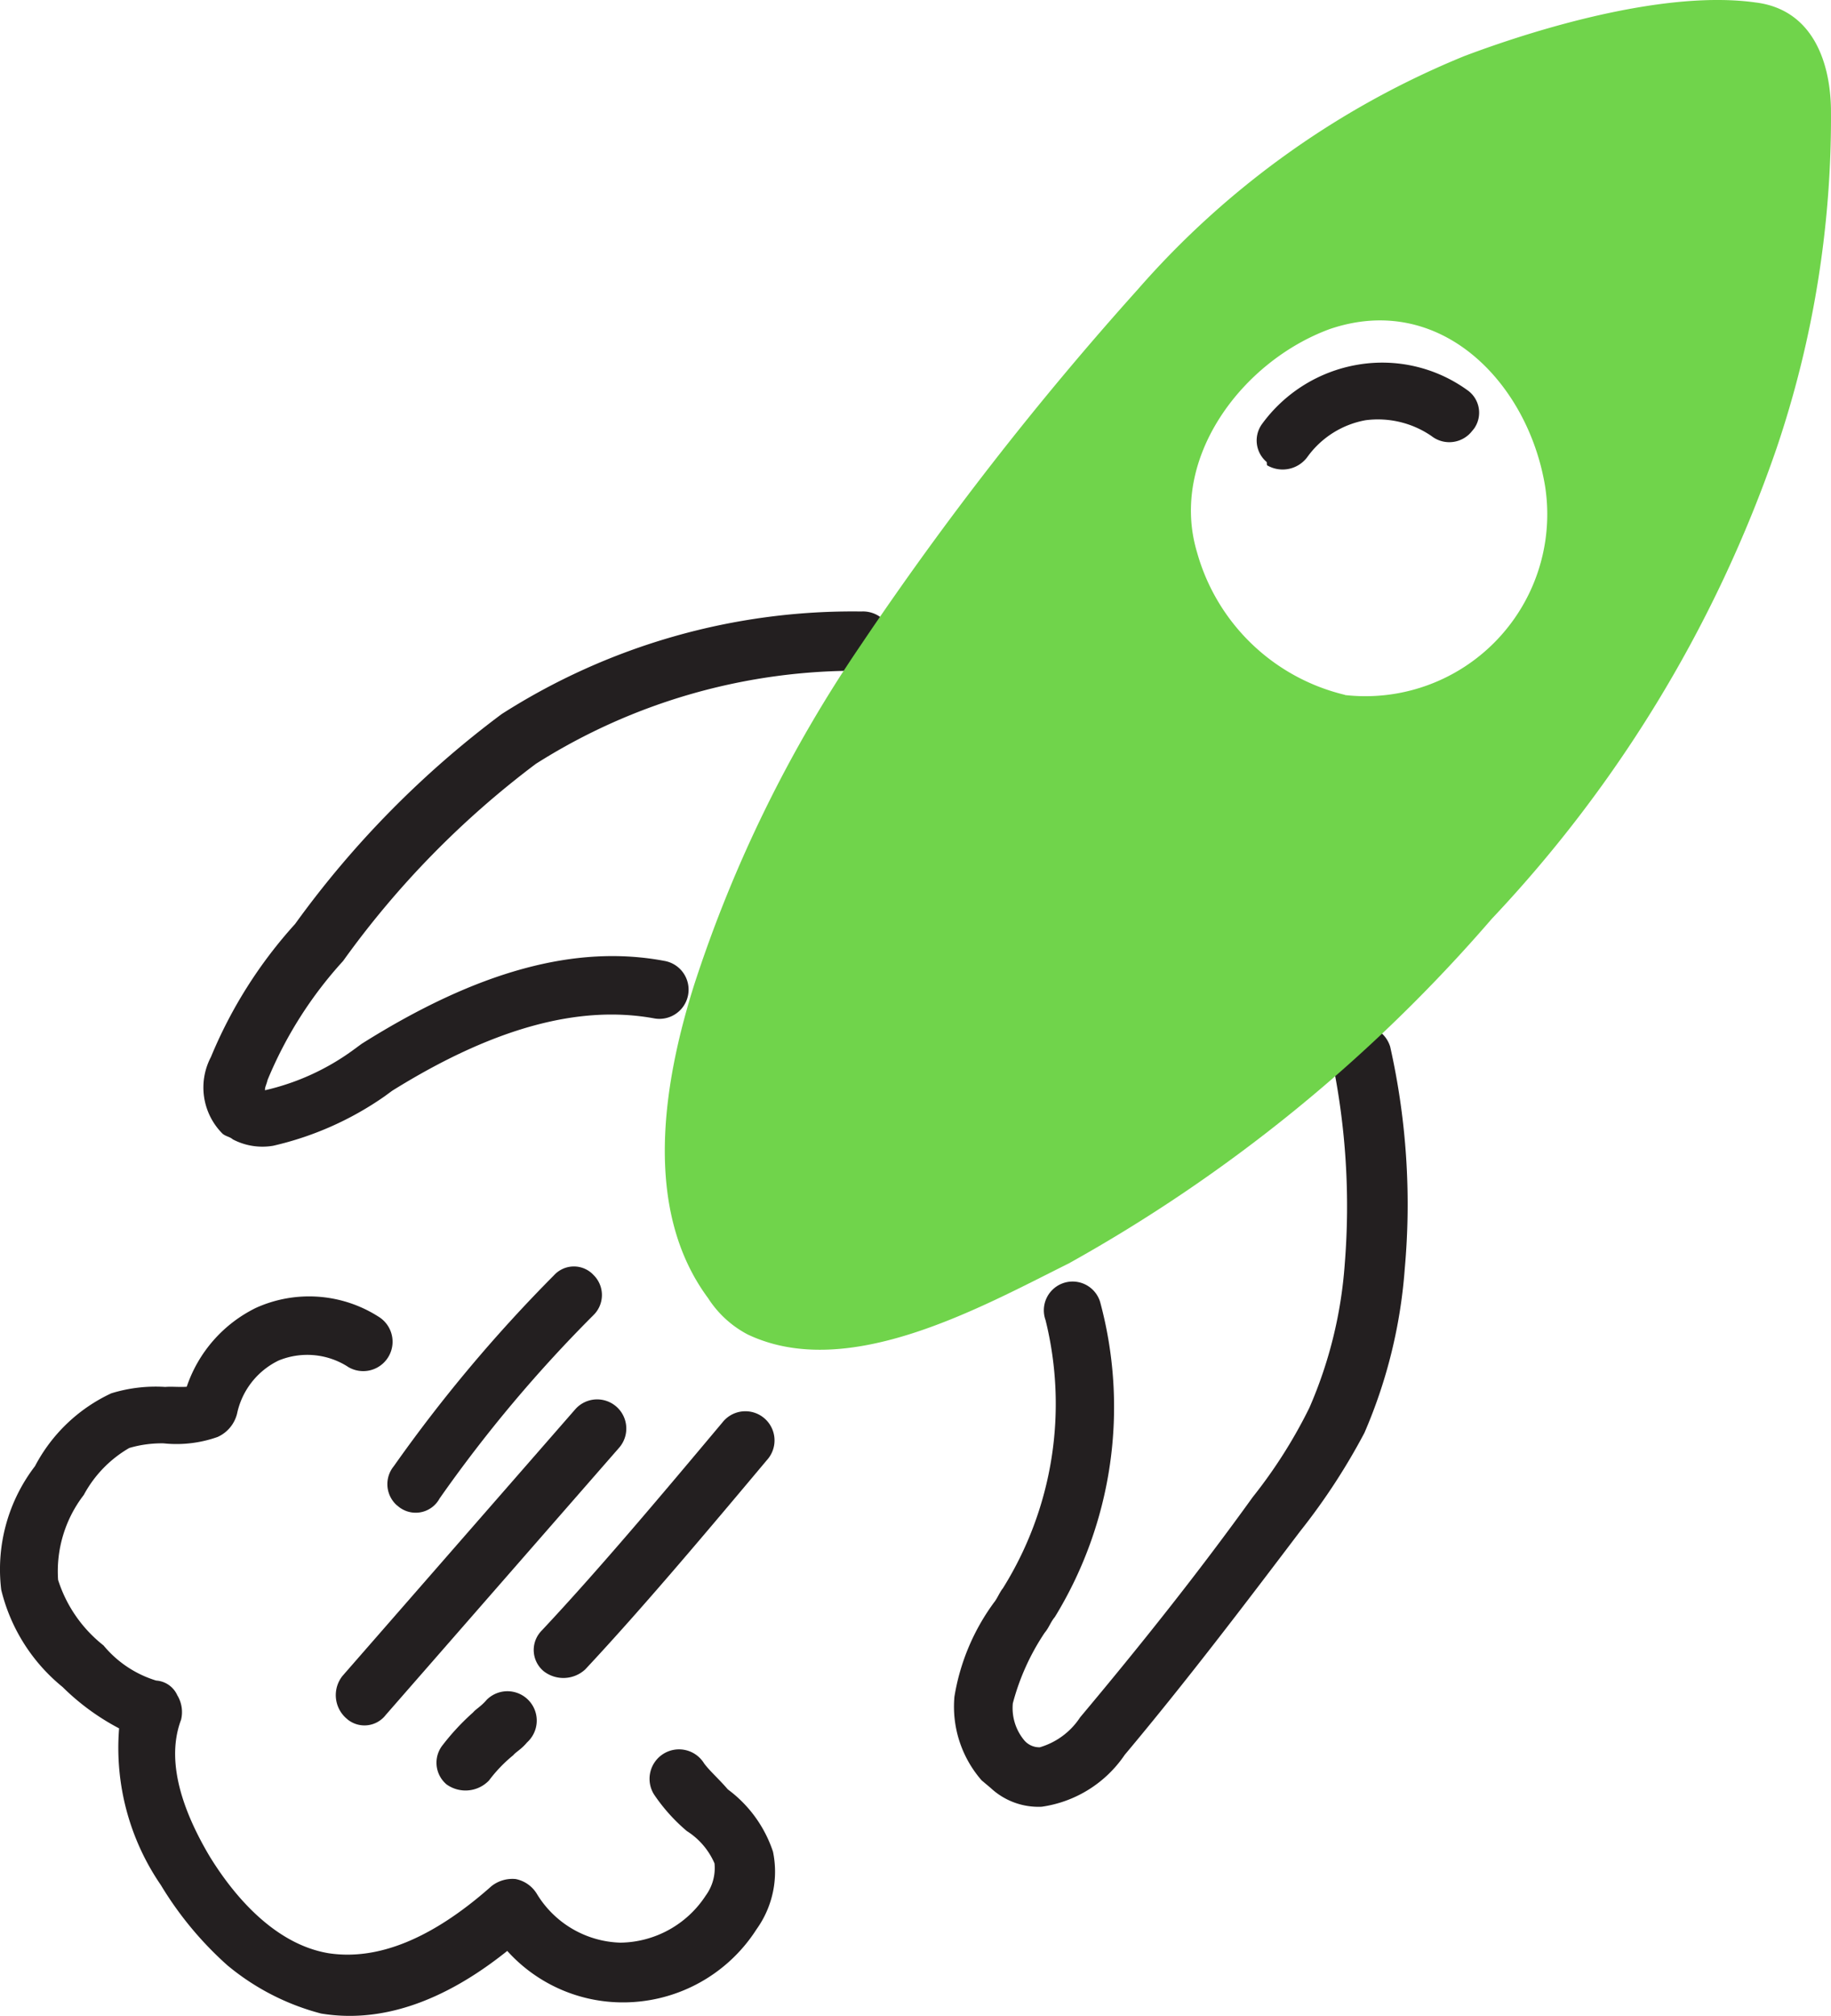
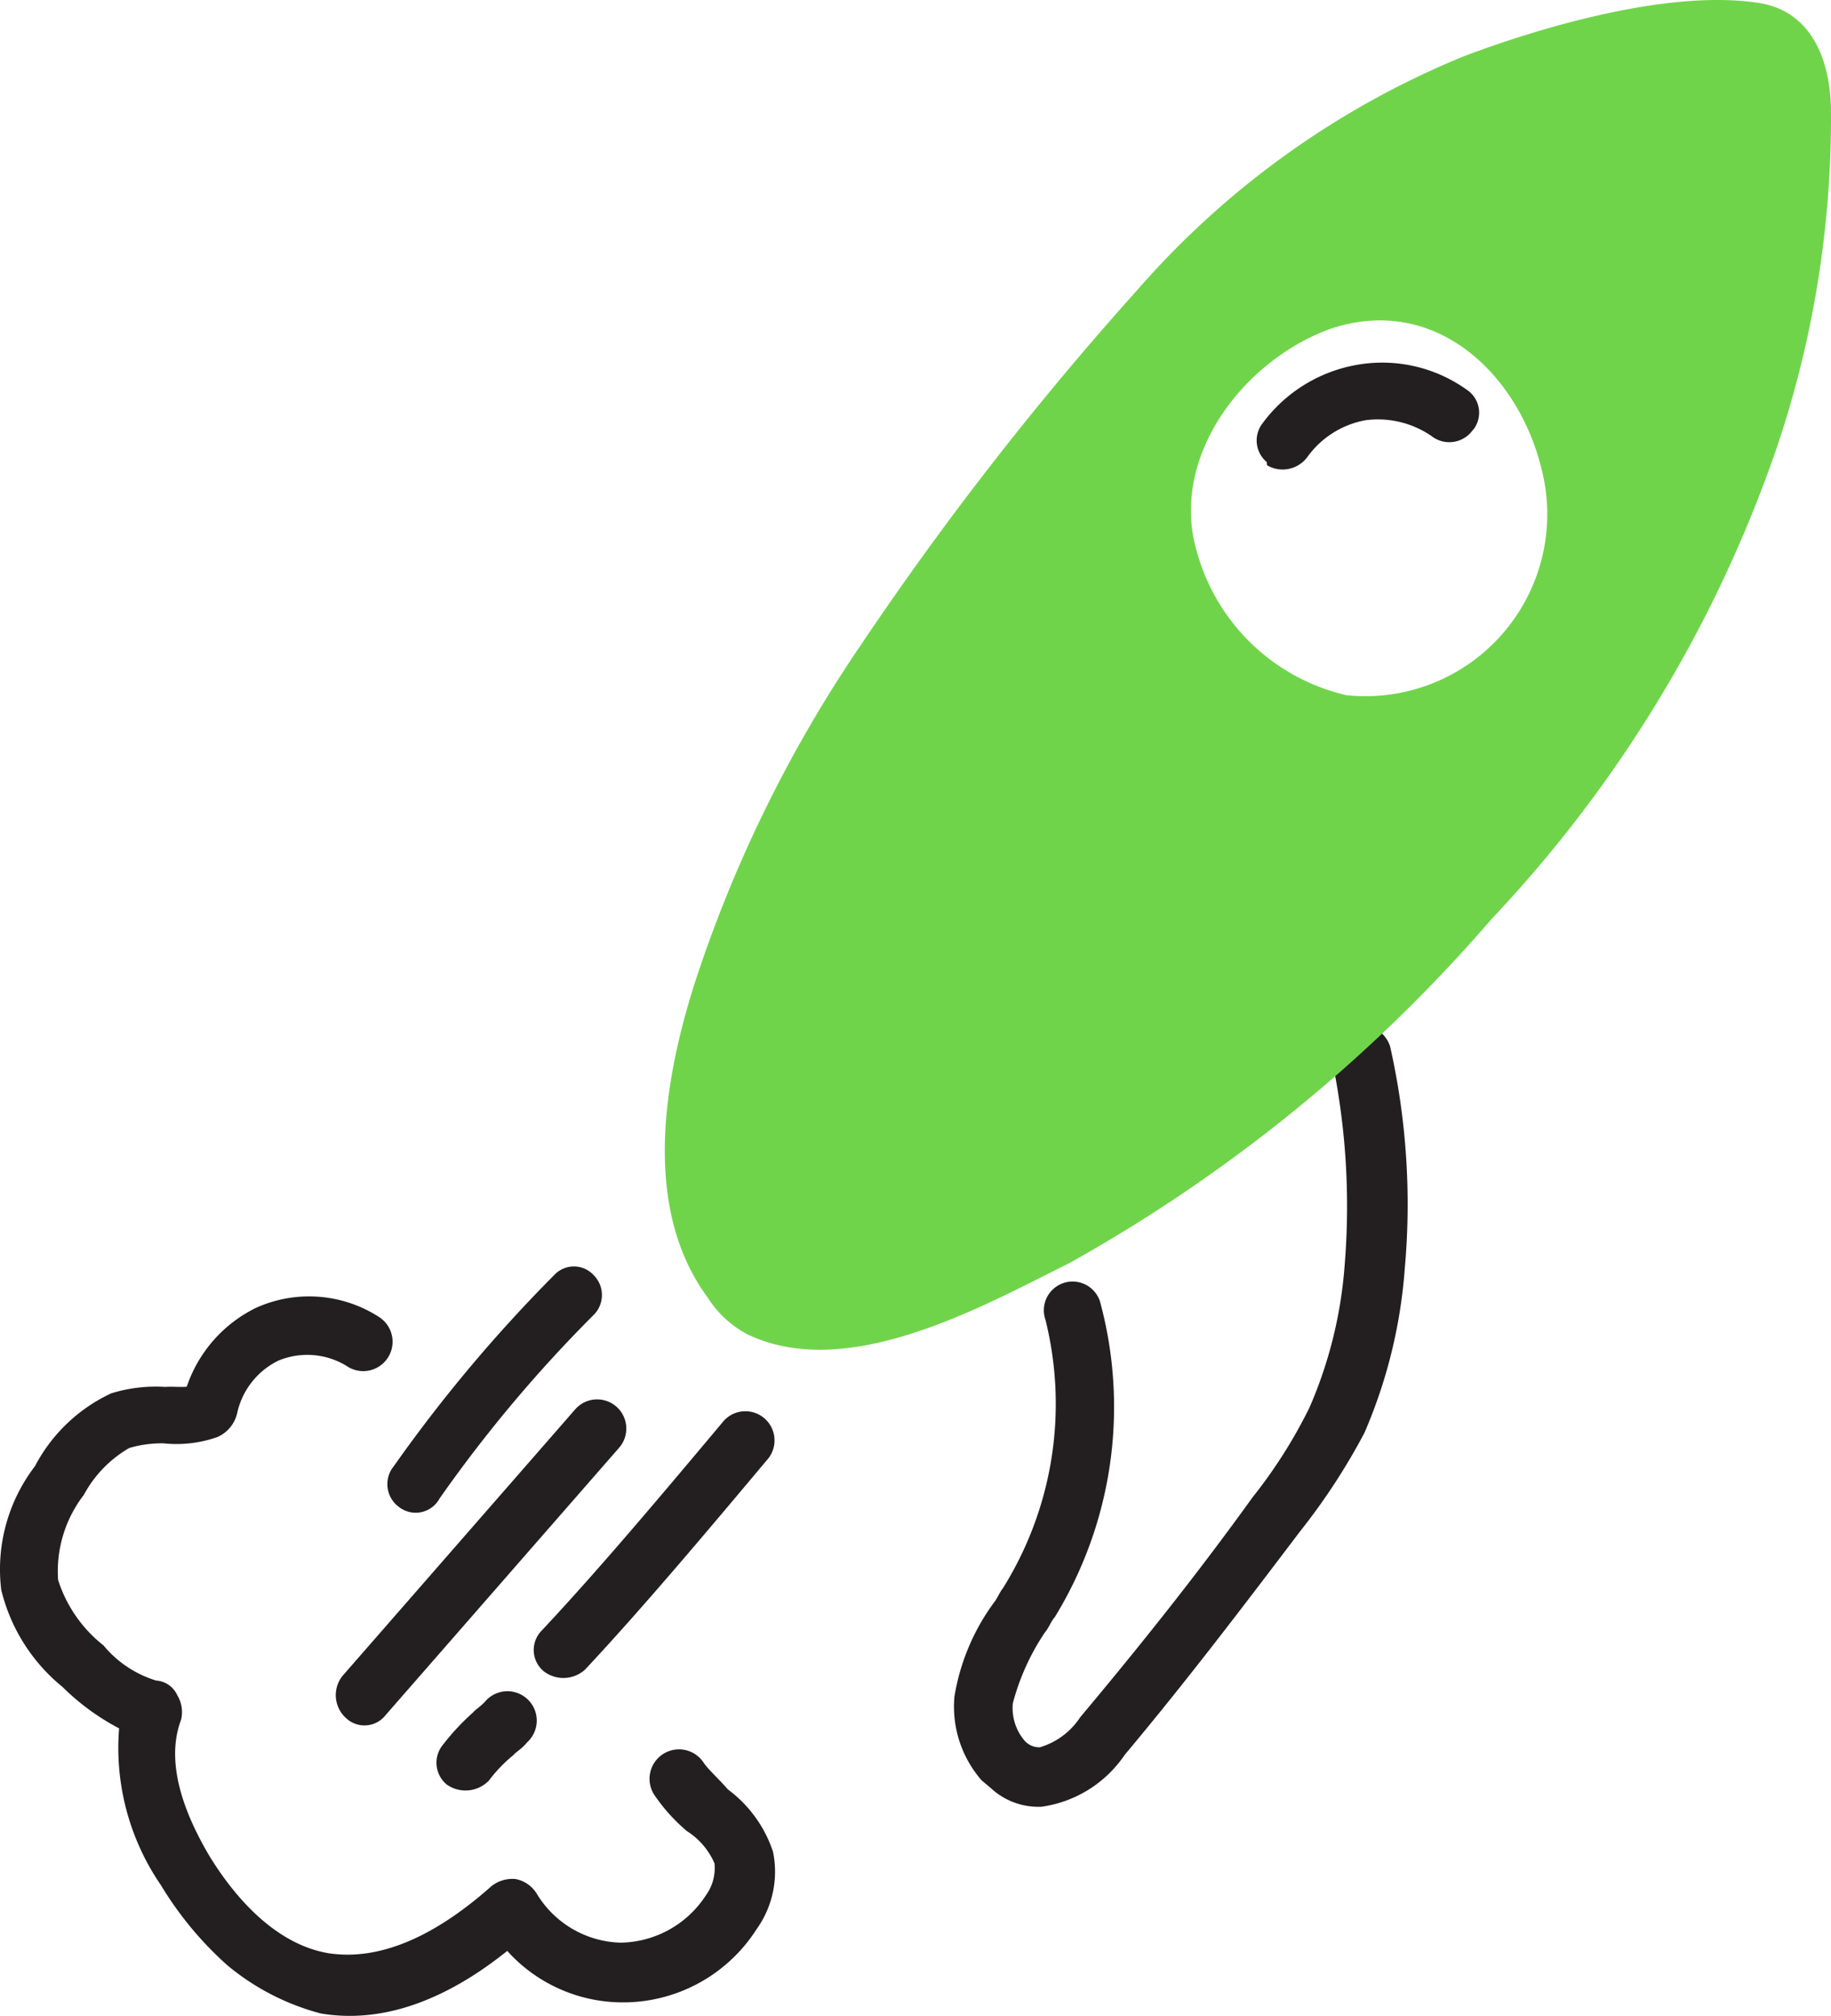
<svg xmlns="http://www.w3.org/2000/svg" width="71.792" height="78.994" viewBox="0 0 71.792 78.994">
  <g id="Group_100" data-name="Group 100" transform="translate(-655.298 -353.695)">
    <g id="Group_89" data-name="Group 89" transform="translate(663.304 377.654)">
-       <path id="Path_635" data-name="Path 635" d="M662.16,392.538a2.561,2.561,0,0,1-.458-3.007,17.982,17.982,0,0,1,3.3-5.213,37.963,37.963,0,0,1,8.1-8.226,25.556,25.556,0,0,1,14.1-4.02,1.165,1.165,0,0,1,.164,2.324l-.09,0a23.454,23.454,0,0,0-12.833,3.646,35.6,35.6,0,0,0-7.558,7.725,15.926,15.926,0,0,0-2.963,4.666c-.047.2-.106.269-.1.4a9.419,9.419,0,0,0,3.491-1.6l.3-.22c4.547-2.861,8.409-3.911,11.9-3.243a1.144,1.144,0,0,1-.452,2.243h0c-2.9-.525-6.255.352-10.252,2.84l-.3.22a12.5,12.5,0,0,1-4.37,1.936,2.5,2.5,0,0,1-1.577-.25C662.428,392.645,662.3,392.651,662.16,392.538Z" transform="translate(-661.438 -372.069)" fill="#231f20" />
-     </g>
+       </g>
    <g id="Group_90" data-name="Group 90" transform="translate(692.706 393.875)">
      <path id="Path_636" data-name="Path 636" d="M685.417,414.388l-.349-.293A4.39,4.39,0,0,1,684,410.817a8.546,8.546,0,0,1,1.557-3.7c.117-.14.224-.408.342-.548a13.631,13.631,0,0,0,1.673-10.514,1.128,1.128,0,0,1,2.116-.782c.009.025.018.051.026.077a15.753,15.753,0,0,1-1.775,12.341c-.176.21-.224.409-.4.618a9.157,9.157,0,0,0-1.249,2.767,1.974,1.974,0,0,0,.45,1.451.775.775,0,0,0,.608.271,2.849,2.849,0,0,0,1.582-1.175c2.349-2.8,4.625-5.653,6.764-8.626a19.366,19.366,0,0,0,2.222-3.5,17.091,17.091,0,0,0,1.388-5.632,28.189,28.189,0,0,0-.509-8.057,1.174,1.174,0,0,1,2.292-.459,28.159,28.159,0,0,1,.57,8.7,19.812,19.812,0,0,1-1.582,6.429,24.89,24.89,0,0,1-2.514,3.848c-2.209,2.914-4.477,5.9-6.884,8.768a4.737,4.737,0,0,1-3.257,2.034A2.747,2.747,0,0,1,685.417,414.388Z" transform="translate(-683.986 -384.508)" fill="#231f20" />
    </g>
    <g id="Group_91" data-name="Group 91" transform="translate(655.298 404.497)">
      <path id="Path_637" data-name="Path 637" d="M664.215,418.867a13.656,13.656,0,0,1-2.608-3.143,9.5,9.5,0,0,1-1.639-6.143,9.278,9.278,0,0,1-2.216-1.621,7.045,7.045,0,0,1-2.406-3.809,6.646,6.646,0,0,1,1.325-4.847,6.446,6.446,0,0,1,2.991-2.853,5.9,5.9,0,0,1,2.116-.25c.258-.022.584.014.842-.008a5.344,5.344,0,0,1,2.711-3.089,5.059,5.059,0,0,1,4.829.357,1.151,1.151,0,0,1-1.215,1.955l-.043-.029a2.96,2.96,0,0,0-2.677-.222,3,3,0,0,0-1.633,2.088,1.359,1.359,0,0,1-.763.909,4.824,4.824,0,0,1-2.116.25,4.517,4.517,0,0,0-1.346.181,4.684,4.684,0,0,0-1.784,1.841,4.9,4.9,0,0,0-1.007,3.329,5.316,5.316,0,0,0,1.781,2.568,4.312,4.312,0,0,0,2.064,1.376.978.978,0,0,1,.828.575,1.27,1.27,0,0,1,.149.96c-.685,1.809.276,3.929,1.115,5.346.755,1.231,2.373,3.423,4.674,3.805,1.905.287,4.036-.548,6.382-2.63a1.327,1.327,0,0,1,.948-.278,1.256,1.256,0,0,1,.828.576,3.965,3.965,0,0,0,3.278,1.917,4.055,4.055,0,0,0,3.346-1.845,1.82,1.82,0,0,0,.344-1.262,2.821,2.821,0,0,0-1.084-1.266,6.976,6.976,0,0,1-1.292-1.442,1.155,1.155,0,0,1,1.969-1.209c.222.3.571.6.932,1.02a4.986,4.986,0,0,1,1.768,2.438,3.864,3.864,0,0,1-.642,3.037,6.213,6.213,0,0,1-5.389,2.868,6.1,6.1,0,0,1-4.388-2.015c-2.545,2.037-5,2.834-7.3,2.453A9.482,9.482,0,0,1,664.215,418.867Z" transform="translate(-655.298 -392.654)" fill="#231f20" />
    </g>
    <g id="Group_92" data-name="Group 92" transform="translate(670.487 403.323)">
      <path id="Path_638" data-name="Path 638" d="M667.332,401.125a1.109,1.109,0,0,1-.136-1.543,58.1,58.1,0,0,1,6.283-7.484,1.054,1.054,0,0,1,1.49-.07c.022.021.043.042.064.064a1.1,1.1,0,0,1,.007,1.554,53.919,53.919,0,0,0-6.048,7.2,1.065,1.065,0,0,1-1.443.429,1.012,1.012,0,0,1-.217-.155Z" transform="translate(-666.946 -391.753)" fill="#231f20" />
    </g>
    <g id="Group_93" data-name="Group 93" transform="translate(668.464 408.533)">
      <path id="Path_639" data-name="Path 639" d="M665.81,408.249h0a1.209,1.209,0,0,1-.146-1.672l9.133-10.455a1.143,1.143,0,0,1,1.691,1.539l-9.135,10.454a1.055,1.055,0,0,1-1.48.188C665.852,408.286,665.831,408.267,665.81,408.249Z" transform="translate(-665.395 -395.749)" fill="#231f20" />
    </g>
    <g id="Group_94" data-name="Group 94" transform="translate(676.224 408.999)">
      <path id="Path_640" data-name="Path 640" d="M671.748,406.3h0a1.079,1.079,0,0,1-.164-1.517,1.237,1.237,0,0,1,.089-.1c2.253-2.4,4.778-5.408,7.068-8.136a1.142,1.142,0,1,1,1.807,1.4h0c-2.29,2.728-4.873,5.805-7.182,8.273A1.26,1.26,0,0,1,671.748,406.3Z" transform="translate(-671.345 -396.106)" fill="#231f20" />
    </g>
    <g id="Group_95" data-name="Group 95" transform="translate(672.412 419.969)">
      <path id="Path_641" data-name="Path 641" d="M668.807,408.161a1.11,1.11,0,0,1-.134-1.543,9.33,9.33,0,0,1,1.185-1.27c.117-.139.3-.222.539-.5a1.15,1.15,0,1,1,1.612,1.642l-.038.037c-.235.279-.423.36-.54.5a5.6,5.6,0,0,0-.951.99,1.276,1.276,0,0,1-1.672.146Z" transform="translate(-668.422 -404.519)" fill="#231f20" />
    </g>
    <g id="Group_96" data-name="Group 96" transform="translate(681.365 353.694)">
      <path id="Path_642" data-name="Path 642" d="M718.871,371.285a40.367,40.367,0,0,0,2.14-13.345c-.039-1.94-.793-3.885-2.955-4.148-3.413-.481-8.28.917-11.419,2.1a34.1,34.1,0,0,0-12.813,9.155,125.979,125.979,0,0,0-10.841,13.91,52.255,52.255,0,0,0-6.549,13.344c-1.218,3.865-2.019,8.8.553,12.267a4.11,4.11,0,0,0,1.55,1.42c3.921,1.862,9.112-1.055,12.59-2.784a61.241,61.241,0,0,0,16.582-13.5A51.039,51.039,0,0,0,718.871,371.285Zm-16.915,9.639a7.937,7.937,0,0,1-5.8-5.585c-1.1-3.664,1.746-7.477,5.2-8.748,4.344-1.48,7.767,2.107,8.443,6.134a7.13,7.13,0,0,1-7.844,8.206Z" transform="translate(-675.288 -353.694)" fill="#70d44b" />
    </g>
    <g id="Group_97" data-name="Group 97" transform="translate(704.57 367.905)">
      <path id="Path_643" data-name="Path 643" d="M693.478,368.487a1.1,1.1,0,0,1-.194-1.474,5.851,5.851,0,0,1,3.75-2.337,5.7,5.7,0,0,1,4.3.986,1.078,1.078,0,0,1,.286,1.5,1.051,1.051,0,0,1-.081.1,1.131,1.131,0,0,1-1.586.217l-.016-.012a3.713,3.713,0,0,0-2.582-.618,3.6,3.6,0,0,0-2.274,1.43,1.205,1.205,0,0,1-1.591.334Z" transform="translate(-693.084 -364.592)" fill="#231f20" />
    </g>
  </g>
</svg>